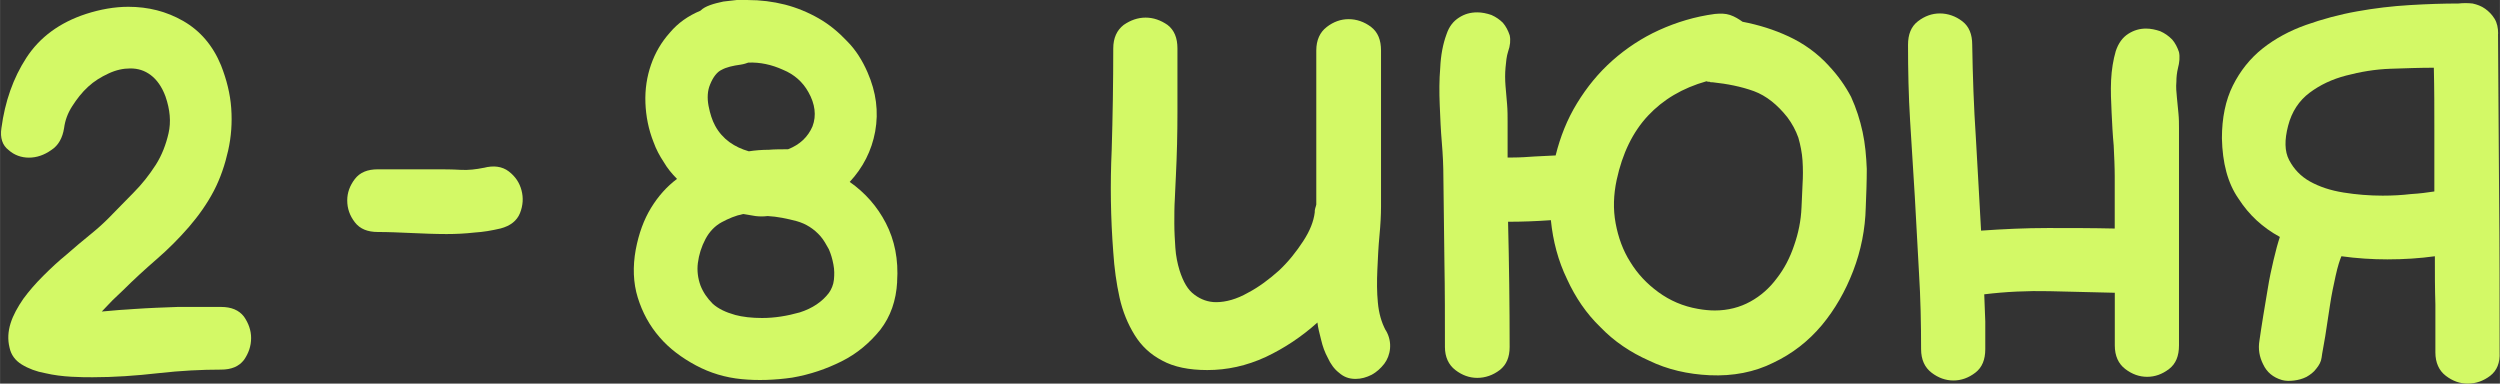
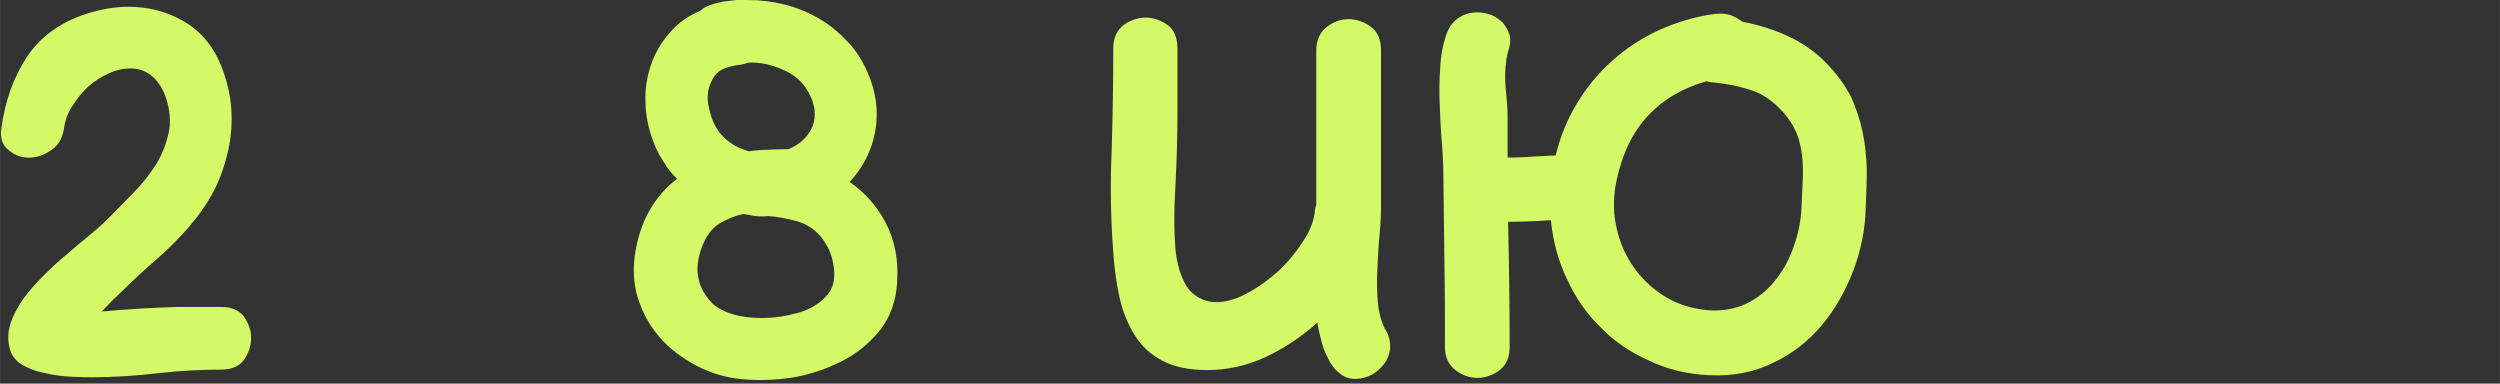
<svg xmlns="http://www.w3.org/2000/svg" xml:space="preserve" width="78.773mm" height="12.087mm" version="1.1" style="shape-rendering:geometricPrecision; text-rendering:geometricPrecision; image-rendering:optimizeQuality; fill-rule:evenodd; clip-rule:evenodd" viewBox="0 0 92025 14121">
  <rect x="0" y="0" width="92025" height="14121" fill="#333333" stroke="none" />
  <defs>
    <style type="text/css"> .fil0 {fill:#D3F966;fill-rule:nonzero} </style>
  </defs>
  <g id="Слой_x0020_1">
    <g id="_105553221351200">
      <path class="fil0" d="M8135 11299c375,0 657,113 844,356 169,244 263,507 263,788 0,300 -94,563 -263,807 -188,244 -469,356 -844,356 -713,0 -1482,38 -2307,131 -825,94 -1632,150 -2420,150 -206,0 -469,0 -788,-19 -319,-19 -638,-56 -957,-131 -319,-56 -619,-169 -863,-319 -244,-150 -394,-356 -450,-619 -75,-300 -56,-600 38,-900 94,-300 263,-600 469,-900 206,-281 450,-563 732,-844 281,-281 563,-544 863,-788 281,-244 563,-488 844,-713 281,-225 506,-431 694,-619 300,-300 600,-619 919,-938 319,-319 582,-657 825,-1032 225,-356 375,-750 469,-1163 94,-413 56,-863 -113,-1351 -131,-356 -319,-619 -544,-788 -225,-169 -469,-244 -750,-244 -263,0 -525,56 -807,188 -281,131 -525,281 -750,488 -225,206 -413,450 -582,713 -169,263 -263,525 -300,807 -56,356 -206,638 -469,807 -263,188 -544,281 -825,281 -281,0 -544,-94 -750,-281 -225,-169 -319,-450 -263,-807 131,-975 431,-1838 919,-2589 488,-750 1219,-1294 2195,-1613 525,-169 1050,-263 1557,-263 732,0 1407,169 2026,525 619,356 1088,900 1388,1632 206,525 338,1050 375,1576 38,544 0,1050 -113,1557 -113,506 -281,1013 -525,1482 -244,469 -563,919 -919,1332 -375,431 -769,825 -1182,1182 -431,375 -844,750 -1238,1144 -131,131 -263,244 -394,375 -131,131 -263,281 -394,413 206,-19 431,-38 638,-56 206,-19 394,-19 563,-38 544,-38 1069,-56 1595,-75 506,0 1050,0 1594,0z" />
-       <path class="fil0" d="M17807 6178c356,-94 675,-56 919,131 244,188 394,413 469,694 75,281 56,563 -56,844 -113,281 -356,469 -713,563 -319,75 -638,131 -957,150 -338,38 -675,56 -1032,56 -431,0 -863,-19 -1294,-38 -431,-19 -844,-38 -1238,-38 -375,0 -657,-113 -844,-356 -188,-244 -281,-507 -281,-807 0,-281 94,-544 281,-788 188,-244 469,-356 844,-356l2138 0c281,0 582,0 900,19 300,19 582,-19 863,-75z" />
      <path class="fil0" d="M33022 10373c56,-825 -94,-1538 -413,-2157 -319,-619 -769,-1125 -1332,-1519 488,-525 807,-1144 938,-1857 131,-732 38,-1444 -281,-2176 -188,-431 -431,-825 -750,-1144 -319,-338 -657,-619 -1050,-844 -394,-225 -807,-394 -1238,-506 -450,-113 -900,-169 -1369,-169 -113,0 -244,0 -413,0 -169,19 -319,38 -488,56 -169,38 -338,75 -488,131 -150,56 -263,113 -356,206 -450,188 -825,450 -1125,807 -319,356 -544,750 -694,1182 -150,432 -225,900 -206,1407 19,488 113,975 300,1444 94,263 225,507 375,732 131,225 300,432 488,619 -375,281 -694,638 -957,1069 -263,431 -450,938 -563,1538 -113,619 -94,1219 75,1763 169,544 431,1032 807,1463 356,413 807,750 1332,1032 525,281 1088,450 1688,507 582,56 1201,38 1857,-56 657,-113 1257,-319 1820,-600 563,-281 1032,-675 1426,-1163 375,-488 581,-1069 619,-1763zm-5965 1219c-338,-94 -619,-225 -825,-413 -206,-206 -356,-431 -450,-675 -94,-263 -131,-544 -94,-825 38,-300 131,-600 281,-882 150,-281 356,-488 600,-619 244,-131 506,-244 788,-300 150,19 300,56 450,75 150,19 300,19 450,0 356,19 713,94 1069,188 338,94 638,281 882,563 113,131 206,300 300,469 75,169 131,356 169,563 38,188 38,375 19,563 -19,188 -94,356 -188,488 -244,319 -600,563 -1069,713 -469,131 -919,206 -1388,206 -375,0 -713,-38 -994,-113zm2701 -8198c244,431 300,863 150,1257 -169,394 -469,675 -900,844 -244,0 -488,0 -713,19 -244,0 -488,19 -732,56 -263,-75 -506,-188 -713,-338 -206,-150 -394,-356 -525,-600 -113,-206 -188,-450 -244,-732 -56,-300 -38,-563 56,-788 113,-281 263,-469 431,-544 169,-94 413,-150 694,-188 131,-19 225,-56 281,-75 431,-19 863,75 1276,263 413,169 732,450 938,825z" />
    </g>
    <path class="fil0" d="M51013 12160c135,231 173,461 154,673 -19,211 -96,404 -211,557 -134,173 -288,308 -461,404 -192,96 -384,154 -596,154 -250,0 -442,-77 -615,-231 -173,-134 -308,-327 -404,-538 -115,-211 -192,-423 -250,-673 -58,-231 -115,-442 -135,-634 -577,519 -1211,942 -1903,1269 -711,327 -1422,481 -2153,481 -673,0 -1230,-115 -1653,-346 -442,-231 -769,-538 -1019,-942 -250,-404 -442,-865 -557,-1384 -115,-519 -192,-1076 -231,-1672 -96,-1249 -115,-2499 -58,-3748 38,-1249 58,-2499 58,-3748 0,-384 134,-673 384,-865 250,-173 519,-269 807,-269 288,0 557,96 807,269 250,192 365,481 365,865 0,788 0,1576 0,2345 0,788 -19,1576 -58,2364 -19,250 -19,538 -38,827 -19,288 -19,596 -19,903 0,307 19,615 38,903 19,288 77,577 154,827 135,423 308,730 557,903 231,173 500,269 788,269 365,0 769,-115 1172,-346 404,-211 788,-500 1153,-827 346,-327 634,-692 884,-1076 250,-384 384,-730 423,-1057 0,-58 0,-96 19,-154 19,-39 19,-77 38,-135l0 -5670c0,-384 135,-673 384,-865 250,-192 519,-288 807,-288 288,0 577,96 827,288 250,192 365,480 365,865l0 5747c0,307 -19,673 -58,1076 -39,404 -58,827 -77,1249 -19,423 -19,827 19,1211 38,404 135,730 288,1019z" />
    <path id="_1" class="fil0" d="M67313 2415c346,365 615,750 827,1153 192,423 327,846 423,1288 96,442 135,903 154,1365 0,480 -19,942 -38,1422 -19,788 -173,1576 -461,2326 -288,750 -673,1422 -1153,1999 -500,596 -1096,1057 -1788,1384 -692,346 -1480,500 -2345,461 -807,-38 -1557,-211 -2230,-538 -692,-307 -1288,-711 -1788,-1230 -519,-500 -923,-1096 -1230,-1768 -327,-673 -519,-1403 -596,-2172 -538,38 -1057,58 -1576,58 38,1538 58,3075 58,4613 0,365 -115,654 -365,846 -250,192 -538,288 -826,288 -288,0 -557,-96 -807,-288 -250,-192 -384,-481 -384,-846 0,-1057 0,-2095 -19,-3133 -19,-1038 -19,-2076 -38,-3114 0,-404 -19,-827 -58,-1288 -38,-442 -58,-903 -77,-1384 -19,-461 -19,-923 19,-1365 19,-442 96,-865 231,-1230 96,-288 250,-480 461,-615 211,-135 423,-192 673,-192 173,0 346,38 519,96 173,77 307,173 423,288 115,135 192,288 250,461 38,173 19,384 -58,596 -58,173 -77,384 -96,596 -19,211 -19,442 0,673 19,231 38,461 58,673 19,231 19,442 19,634l0 1326 192 0c269,0 538,-19 807,-38 250,-19 519,-19 769,-38 173,-692 423,-1326 788,-1922 365,-596 788,-1115 1307,-1576 500,-442 1076,-827 1711,-1115 634,-288 1326,-500 2057,-596 211,-19 384,-19 557,38 173,58 327,154 461,250 596,115 1153,288 1691,538 538,250 1038,596 1480,1076zm-999 5228c19,-269 19,-557 38,-846 19,-288 19,-596 0,-884 -19,-288 -77,-577 -154,-846 -96,-269 -231,-519 -404,-750 -365,-461 -769,-788 -1230,-961 -480,-173 -980,-269 -1518,-327 -58,0 -96,0 -115,-19 -38,0 -77,0 -115,-19 -884,250 -1595,673 -2153,1269 -557,596 -942,1384 -1153,2364 -115,538 -135,1076 -38,1595 96,519 269,1000 538,1422 269,442 615,807 1038,1115 423,308 903,519 1461,615 211,38 423,58 615,58 480,0 923,-115 1307,-327 384,-211 711,-500 980,-865 269,-346 480,-750 634,-1211 154,-442 250,-903 269,-1384z" />
-     <path id="_2" class="fil0" d="M80172 2511c-38,154 -58,327 -58,500 -19,192 0,384 19,577 19,211 38,404 58,596 19,192 19,365 19,519l0 8015c0,384 -115,673 -365,865 -250,192 -519,288 -807,288 -288,0 -557,-96 -807,-288 -250,-192 -384,-481 -384,-865l0 -1941c-807,-19 -1615,-38 -2403,-58 -807,-19 -1615,19 -2403,115 19,327 19,673 38,1000 0,346 0,692 0,1019 0,384 -115,673 -365,865 -250,192 -519,288 -807,288 -288,0 -557,-96 -807,-288 -250,-192 -384,-480 -384,-865 0,-942 -19,-1864 -77,-2806 -58,-942 -96,-1865 -154,-2806 -58,-923 -115,-1845 -173,-2787 -58,-942 -77,-1864 -77,-2806 0,-384 115,-673 365,-865 250,-192 519,-288 807,-288 288,0 577,96 826,288 250,192 365,480 365,865 19,1153 58,2287 134,3421 58,1134 135,2268 192,3421 827,-58 1634,-96 2460,-96 827,0 1634,0 2460,19l0 -1922c0,-346 -19,-730 -38,-1134 -38,-404 -58,-807 -77,-1211 -19,-404 -38,-788 -19,-1192 19,-384 77,-750 173,-1076 96,-288 250,-500 461,-634 211,-134 423,-192 654,-192 173,0 346,38 519,96 173,77 308,173 442,307 115,135 192,288 250,461 38,173 19,384 -38,596z" />
-     <path id="_3" class="fil0" d="M91955 1243c19,1980 19,3921 38,5863 19,1941 19,3902 19,5863 19,384 -96,673 -346,865 -250,192 -538,288 -827,288 -288,0 -557,-96 -807,-288 -250,-192 -384,-481 -384,-865 0,-596 0,-1173 0,-1768 -19,-577 -19,-1173 -19,-1768 -557,77 -1134,115 -1749,115 -557,0 -1134,-38 -1691,-115 -58,134 -135,365 -211,711 -77,346 -154,711 -211,1096 -58,404 -115,769 -173,1134 -58,365 -115,615 -134,788 -19,154 -96,288 -192,404 -96,135 -231,231 -365,308 -154,77 -307,115 -461,134 -154,19 -307,19 -442,-19 -327,-96 -557,-288 -692,-577 -135,-269 -192,-557 -135,-884 38,-250 77,-538 135,-884 58,-327 115,-673 173,-1038 58,-365 134,-711 211,-1038 77,-327 154,-615 231,-846 -634,-346 -1134,-807 -1518,-1403 -404,-577 -596,-1326 -615,-2230 0,-750 135,-1403 404,-1941 269,-538 634,-999 1096,-1365 461,-365 1000,-654 1595,-865 596,-211 1230,-384 1884,-500 634,-115 1288,-192 1941,-231 634,-38 1230,-58 1788,-58 173,-19 346,-19 519,0 173,38 327,96 461,192 135,96 250,211 346,365 96,154 135,346 135,557zm-7727 3383c-135,519 -135,942 38,1269 173,327 423,596 769,788 346,192 750,327 1230,404 480,77 961,115 1442,115 365,0 711,-19 1038,-58 327,-19 615,-58 865,-96 0,-769 0,-1538 0,-2287 0,-750 0,-1499 -19,-2268 -500,0 -1038,19 -1595,38 -577,19 -1115,115 -1634,250 -519,135 -961,346 -1346,634 -384,288 -654,692 -788,1211z" />
  </g>
</svg>